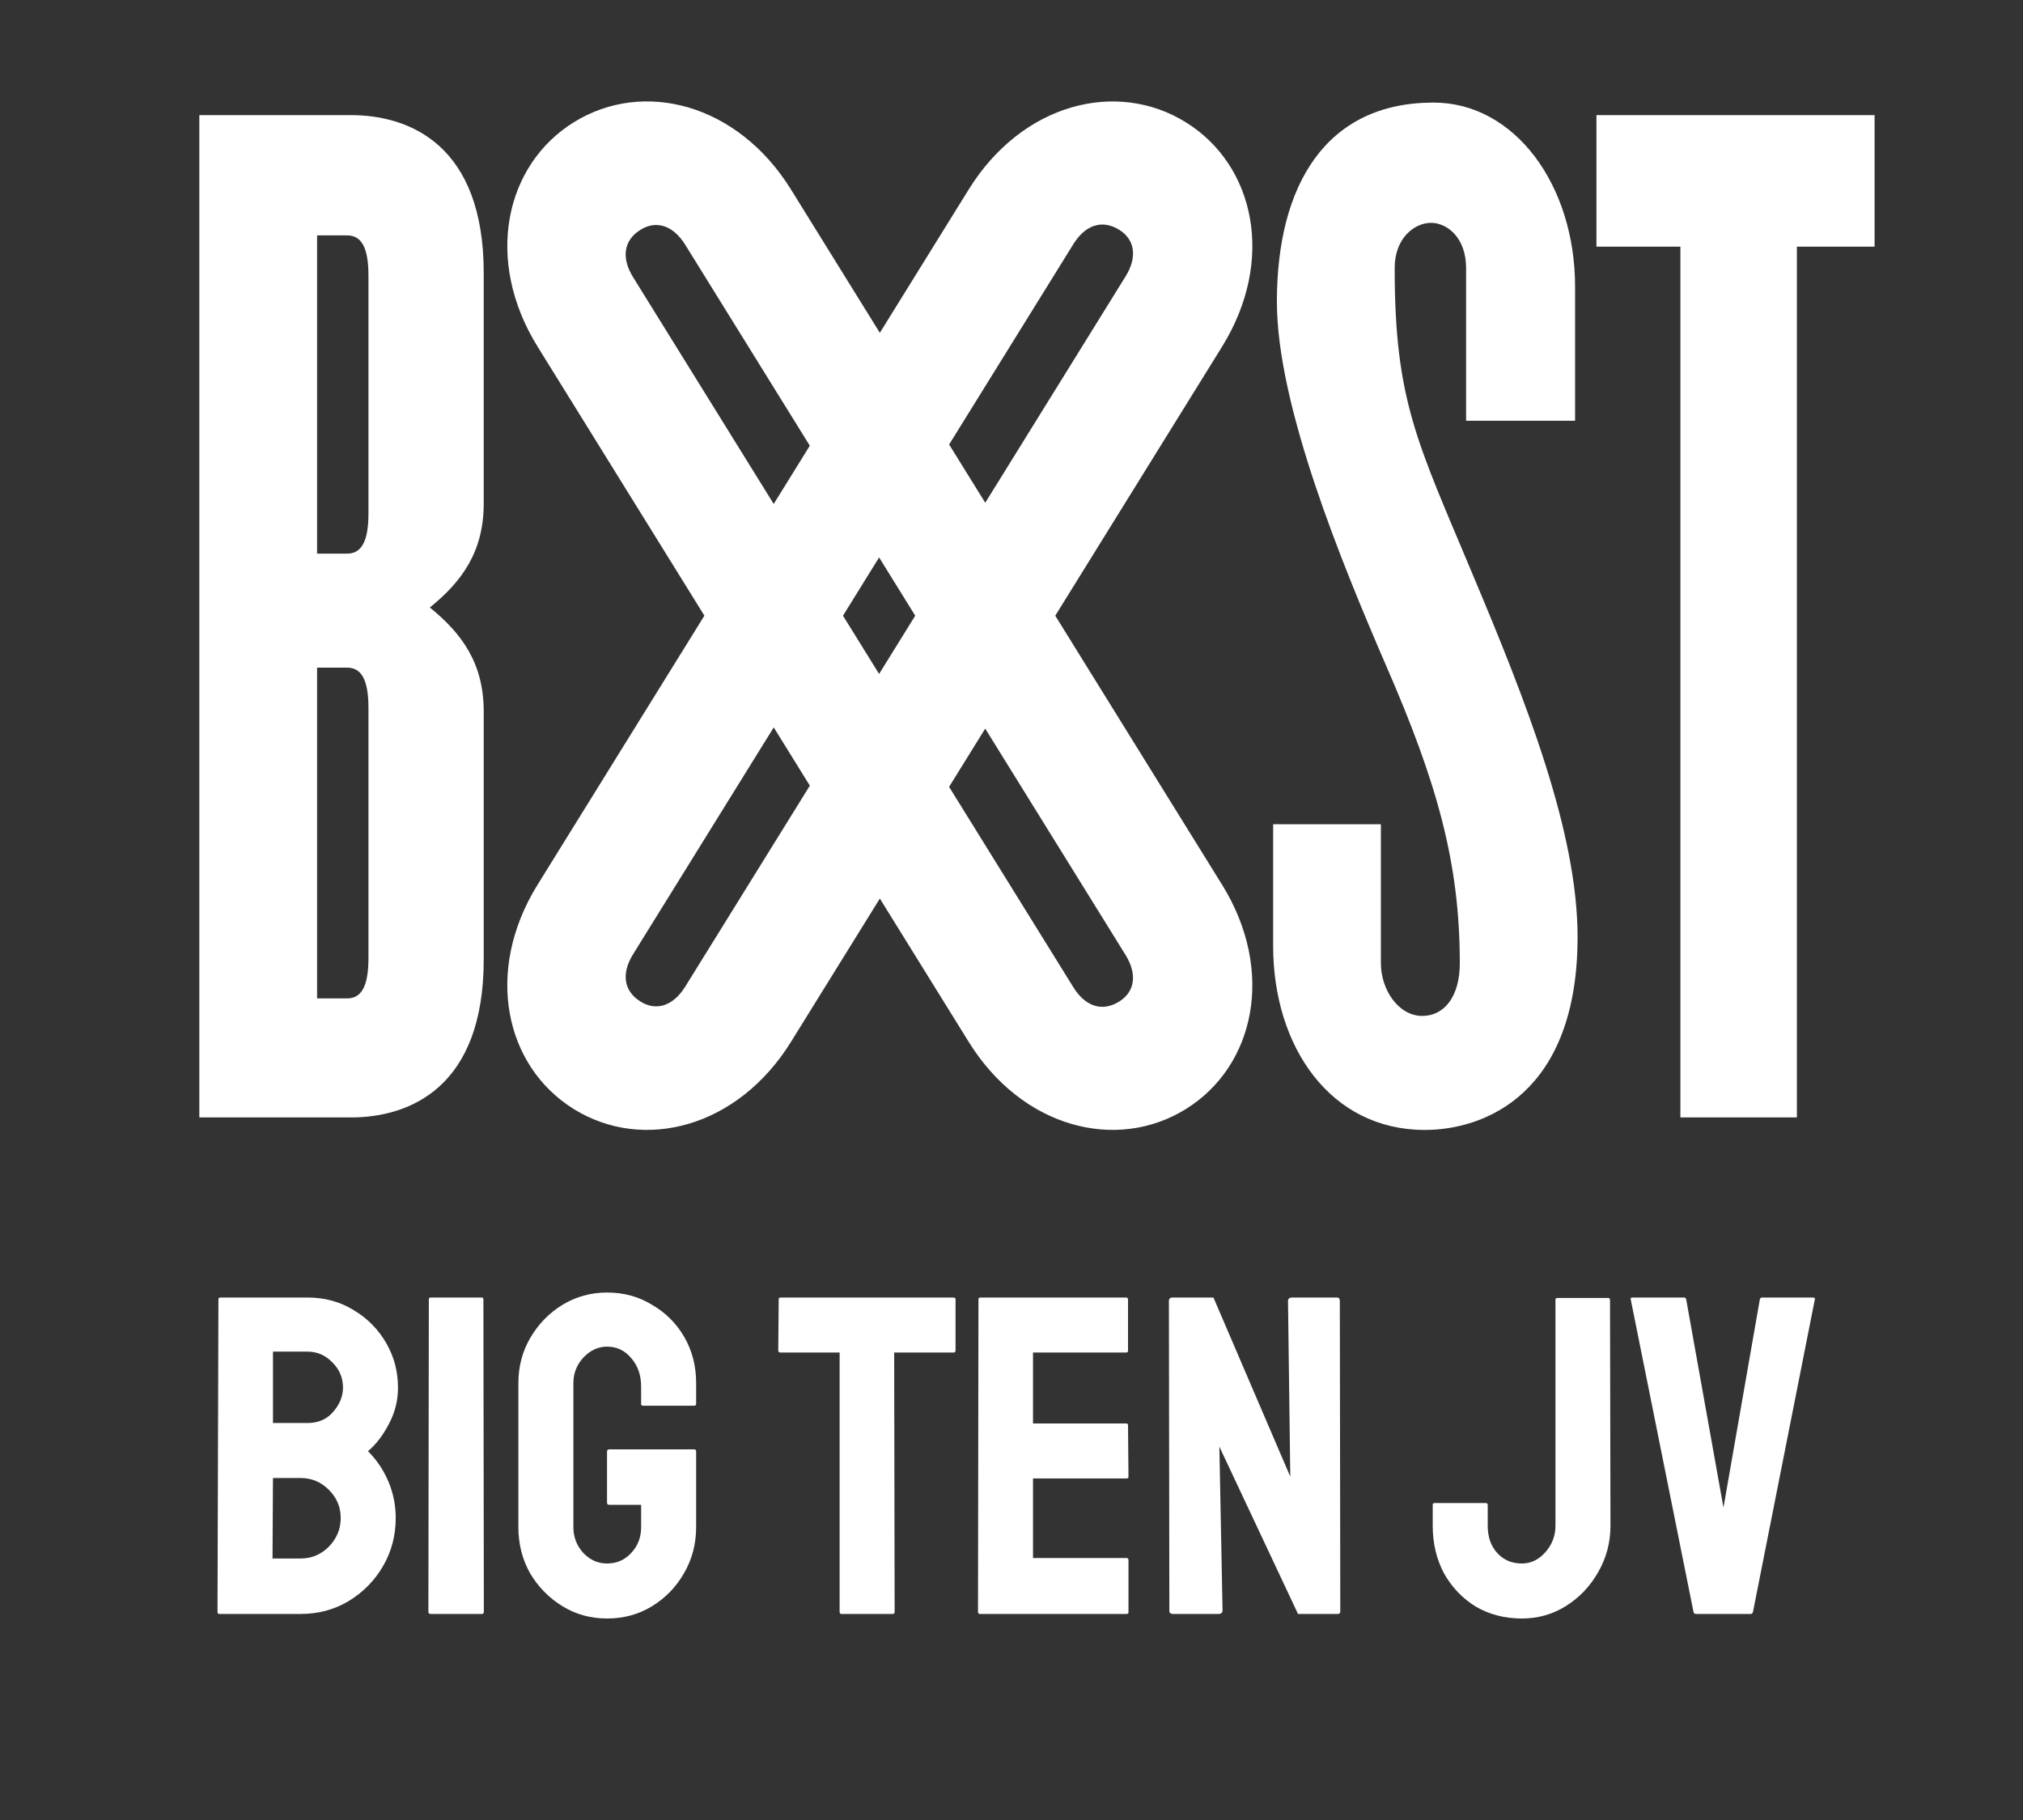
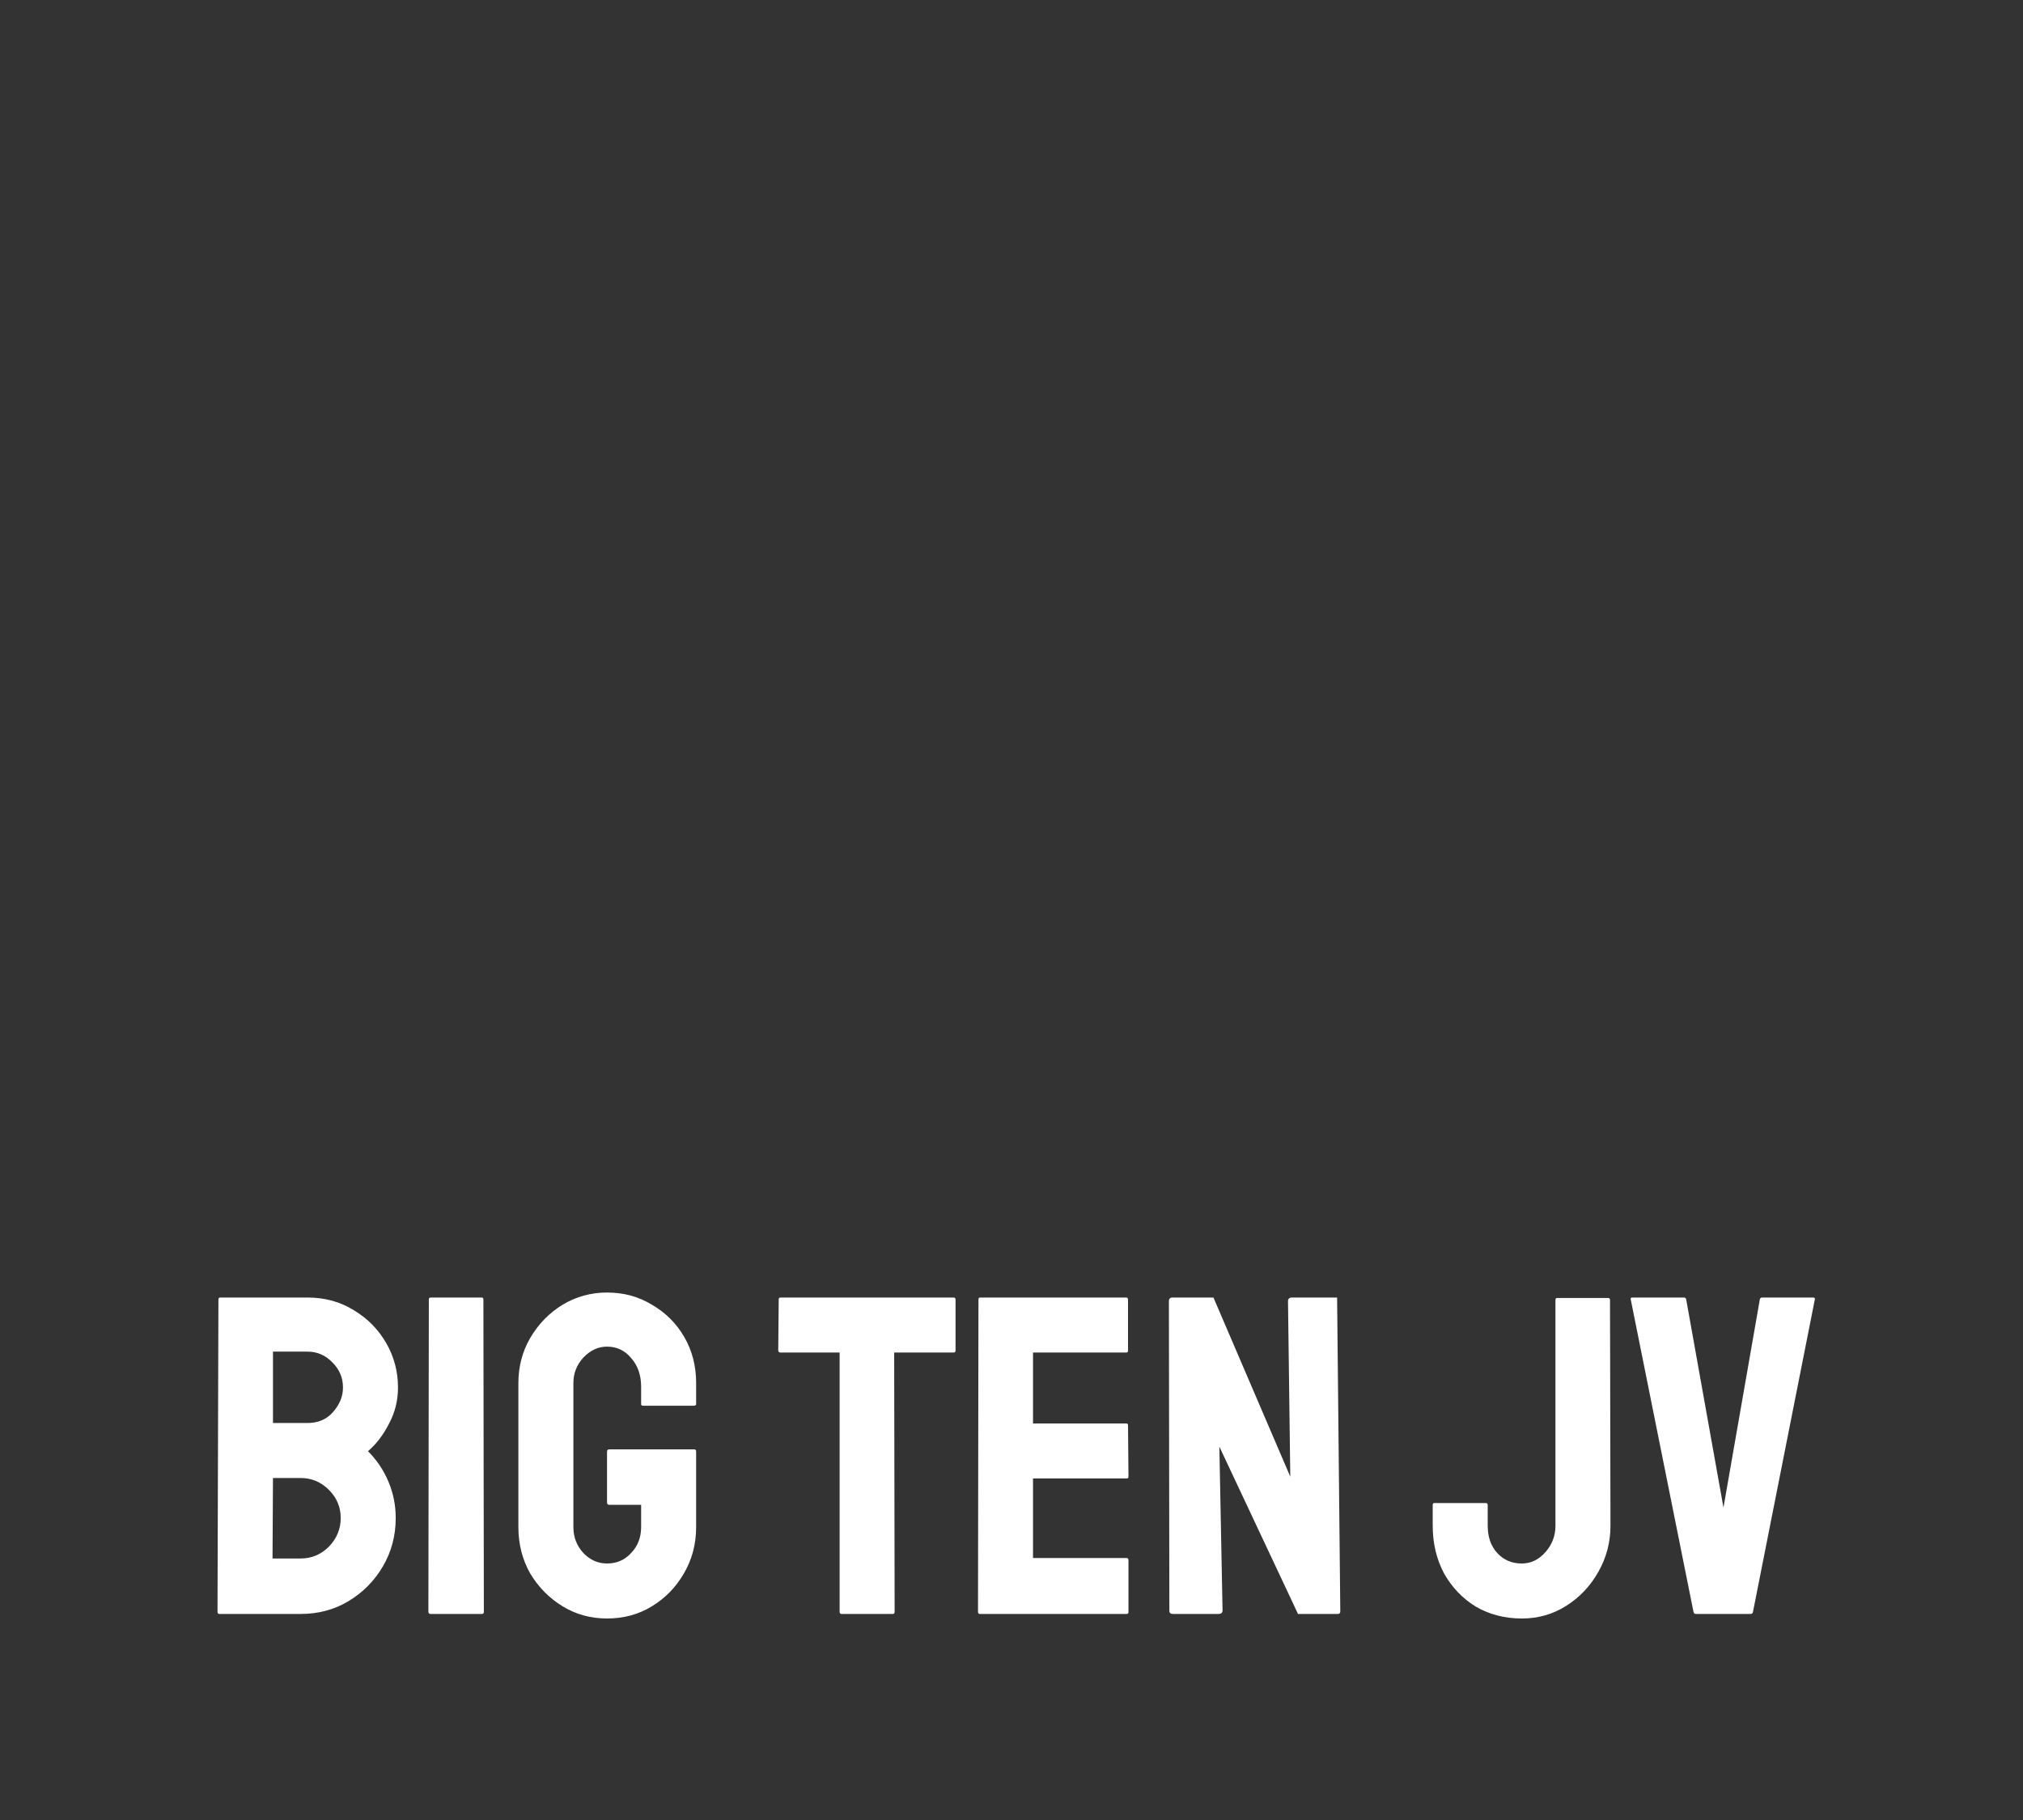
<svg xmlns="http://www.w3.org/2000/svg" width="1157" height="1041" viewBox="0 0 1157 1041" fill="none">
  <rect x="0" y="0" width="1157" height="1041" fill="#333333" stroke="none" />
-   <path d="M125.44 923C124.747 923 124.4 922.567 124.4 921.7L124.92 743.08C124.92 742.387 125.267 742.04 125.96 742.04H175.88C185.76 742.04 194.6 744.467 202.4 749.32C210.2 754 216.353 760.24 220.86 768.04C225.367 775.84 227.62 784.333 227.62 793.52C227.62 800.973 225.887 807.907 222.42 814.32C219.127 820.733 215.14 825.933 210.46 829.92C215.487 834.947 219.387 840.753 222.16 847.34C224.933 853.927 226.32 860.86 226.32 868.14C226.32 878.193 223.893 887.38 219.04 895.7C214.187 904.02 207.6 910.693 199.28 915.72C191.133 920.573 182.033 923 171.98 923H125.44ZM156.12 813.8H175.88C181.947 813.8 186.8 811.72 190.44 807.56C194.253 803.227 196.16 798.547 196.16 793.52C196.16 787.973 194.167 783.207 190.18 779.22C186.193 775.06 181.427 772.98 175.88 772.98H156.12V813.8ZM155.86 891.28H171.98C178.22 891.28 183.593 889.027 188.1 884.52C192.607 879.84 194.86 874.38 194.86 868.14C194.86 861.9 192.607 856.527 188.1 852.02C183.593 847.513 178.22 845.26 171.98 845.26H156.12L155.86 891.28ZM246.305 923C245.439 923 245.005 922.567 245.005 921.7L245.265 743.08C245.265 742.387 245.612 742.04 246.305 742.04H275.425C276.119 742.04 276.465 742.387 276.465 743.08L276.725 921.7C276.725 922.567 276.379 923 275.685 923H246.305ZM347.175 925.6C337.815 925.6 329.322 923.26 321.695 918.58C314.069 913.9 307.915 907.66 303.235 899.86C298.729 891.887 296.475 883.047 296.475 873.34V790.92C296.475 781.56 298.729 772.98 303.235 765.18C307.915 757.207 314.069 750.88 321.695 746.2C329.495 741.52 337.989 739.18 347.175 739.18C356.709 739.18 365.289 741.52 372.915 746.2C380.715 750.707 386.869 756.86 391.375 764.66C395.882 772.46 398.135 781.213 398.135 790.92V802.88C398.135 803.573 397.702 803.92 396.835 803.92H367.715C367.022 803.92 366.675 803.573 366.675 802.88V793C366.675 786.413 364.769 780.953 360.955 776.62C357.315 772.287 352.722 770.12 347.175 770.12C342.149 770.12 337.642 772.2 333.655 776.36C329.842 780.52 327.935 785.373 327.935 790.92V873.34C327.935 879.06 329.842 884 333.655 888.16C337.469 892.147 341.975 894.14 347.175 894.14C352.722 894.14 357.315 892.147 360.955 888.16C364.769 884.173 366.675 879.233 366.675 873.34V860.6H348.475C347.609 860.6 347.175 860.167 347.175 859.3V830.18C347.175 829.313 347.609 828.88 348.475 828.88H397.095C397.789 828.88 398.135 829.313 398.135 830.18V873.34C398.135 883.047 395.795 891.887 391.115 899.86C386.609 907.66 380.542 913.9 372.915 918.58C365.289 923.26 356.709 925.6 347.175 925.6ZM481.24 923C480.547 923 480.2 922.567 480.2 921.7V773.5H446.4C445.533 773.5 445.1 773.067 445.1 772.2L445.36 743.08C445.36 742.387 445.707 742.04 446.4 742.04H545.2C546.067 742.04 546.5 742.387 546.5 743.08V772.2C546.5 773.067 546.153 773.5 545.46 773.5H511.4L511.66 921.7C511.66 922.567 511.313 923 510.62 923H481.24ZM560.381 923C559.688 923 559.341 922.567 559.341 921.7L559.601 743.08C559.601 742.387 559.948 742.04 560.641 742.04H644.101C644.795 742.04 645.141 742.473 645.141 743.34V772.46C645.141 773.153 644.795 773.5 644.101 773.5H590.801V814.06H644.101C644.795 814.06 645.141 814.407 645.141 815.1L645.401 844.48C645.401 845.173 645.055 845.52 644.361 845.52H590.801V891.02H644.361C645.055 891.02 645.401 891.453 645.401 892.32V921.96C645.401 922.653 645.055 923 644.361 923H560.381ZM670.861 923C669.474 923 668.781 922.393 668.781 921.18L668.521 744.12C668.521 742.733 669.214 742.04 670.601 742.04H694.001L737.941 844.48L736.641 744.12C736.641 742.733 737.421 742.04 738.981 742.04H764.721C765.761 742.04 766.281 742.733 766.281 744.12L766.541 921.44C766.541 922.48 766.108 923 765.241 923H742.361L697.381 827.32L699.201 920.92C699.201 922.307 698.421 923 696.861 923H670.861ZM870.36 925.6C860.654 925.6 851.9 923.347 844.1 918.84C836.474 914.16 830.407 907.833 825.9 899.86C821.567 891.713 819.4 882.613 819.4 872.56V860.6C819.4 859.907 819.747 859.56 820.44 859.56H849.82C850.514 859.56 850.86 859.993 850.86 860.86V872.56C850.86 878.973 852.68 884.173 856.32 888.16C859.96 892.147 864.64 894.14 870.36 894.14C875.56 894.14 880.067 891.973 883.88 887.64C887.694 883.307 889.6 878.28 889.6 872.56V743.34C889.6 742.647 889.947 742.3 890.64 742.3H919.76C920.454 742.3 920.8 742.733 920.8 743.6L921.06 872.56C921.06 882.093 918.72 890.933 914.04 899.08C909.534 907.053 903.467 913.467 895.84 918.32C888.214 923.173 879.72 925.6 870.36 925.6ZM969.829 923C969.135 923 968.702 922.567 968.529 921.7L932.649 743.08C932.475 742.387 932.822 742.04 933.689 742.04H963.069C963.762 742.04 964.195 742.387 964.369 743.08L985.689 862.16L1006.49 743.08C1006.66 742.387 1007.1 742.04 1007.79 742.04H1036.91C1037.78 742.04 1038.12 742.387 1037.95 743.08L1002.59 921.7C1002.42 922.567 1001.98 923 1001.29 923H969.829Z" fill="white" />
-   <path d="M210.725 548.052C210.725 564.526 206.418 570.976 198.542 570.976H181.349V381.816H198.542C206.418 381.816 210.725 388.269 210.725 404.742V548.035V548.052ZM210.725 293.689C210.725 310.178 206.418 316.613 198.542 316.613H181.349V134.608H198.542C206.418 134.608 210.725 141.06 210.725 157.532V293.672V293.689ZM276.65 548.773V406.903C276.65 379.672 264.467 362.48 245.832 347.431C264.467 332.383 276.65 315.189 276.65 287.958V156.108C276.65 83.028 234.37 65.835 200.704 65.835H114V639.046H200.704C234.387 639.046 276.65 621.853 276.65 548.756M640.044 572.805C630.304 578.853 620.672 575.549 613.867 564.577L542.809 449.993L563.466 416.679L643.701 546.084C650.505 557.054 649.168 567.144 640.044 572.805ZM563.484 287.518L542.828 254.204L613.885 139.618C620.689 128.666 630.322 125.361 640.061 131.391C649.203 137.052 650.522 147.142 643.718 158.112L563.484 287.518ZM523.436 352.107L502.78 385.421L482.123 352.107L502.78 318.793L523.436 352.107ZM463.156 449.323L391.921 564.208C385.117 575.179 375.484 578.467 366.36 572.805C356.621 566.758 355.284 556.668 362.088 545.696L442.516 415.992L463.173 449.306L463.156 449.323ZM463.156 254.891L442.498 288.204L362.071 158.499C355.267 147.547 356.603 137.438 366.343 131.391C375.484 125.73 385.117 129.035 391.904 139.987L463.137 254.872L463.156 254.891ZM698.919 505.949L603.531 352.107L698.919 198.265C729.508 148.936 717.765 94.456 678.175 69.914C638.585 45.372 584.562 59.085 553.99 108.414L503.201 190.336L452.414 108.414C421.806 59.067 367.783 45.355 328.212 69.896C288.622 94.438 276.895 148.936 307.466 198.247L402.856 352.09L307.466 505.932C276.878 555.26 288.622 609.74 328.212 634.282C367.802 658.824 421.825 645.112 452.414 595.782L503.201 513.878L553.99 595.782C584.579 645.112 638.602 658.824 678.175 634.282C717.748 609.74 729.49 555.243 698.919 505.932M842.073 328.057C810.553 252.833 797.648 229.188 797.648 153.225C797.648 136.032 809.111 127.435 818.428 127.435C827.745 127.435 838.487 136.032 838.487 153.225V240.632H900.825V163.984C900.825 105.953 866.438 58.663 819.853 58.663C758.234 58.663 730.282 105.953 730.282 172.581C730.282 232.053 767.534 322.327 792.62 380.376C821.996 447.725 834.899 493.59 834.899 550.9C834.899 569.536 826.303 580.997 813.4 580.997C799.794 580.997 789.755 565.949 789.755 550.9V471.369H728.137V540.881C728.137 598.912 761.1 646.202 814.842 646.202C849.227 646.202 902.248 625.422 902.248 535.853C902.248 475.659 872.873 401.154 842.055 328.057M1072.11 141.042V65.835H913.043V141.06H961.054V639.046H1027.68V141.06H1072.11V141.042Z" fill="white" />
+   <path d="M125.44 923C124.747 923 124.4 922.567 124.4 921.7L124.92 743.08C124.92 742.387 125.267 742.04 125.96 742.04H175.88C185.76 742.04 194.6 744.467 202.4 749.32C210.2 754 216.353 760.24 220.86 768.04C225.367 775.84 227.62 784.333 227.62 793.52C227.62 800.973 225.887 807.907 222.42 814.32C219.127 820.733 215.14 825.933 210.46 829.92C215.487 834.947 219.387 840.753 222.16 847.34C224.933 853.927 226.32 860.86 226.32 868.14C226.32 878.193 223.893 887.38 219.04 895.7C214.187 904.02 207.6 910.693 199.28 915.72C191.133 920.573 182.033 923 171.98 923H125.44ZM156.12 813.8H175.88C181.947 813.8 186.8 811.72 190.44 807.56C194.253 803.227 196.16 798.547 196.16 793.52C196.16 787.973 194.167 783.207 190.18 779.22C186.193 775.06 181.427 772.98 175.88 772.98H156.12V813.8ZM155.86 891.28H171.98C178.22 891.28 183.593 889.027 188.1 884.52C192.607 879.84 194.86 874.38 194.86 868.14C194.86 861.9 192.607 856.527 188.1 852.02C183.593 847.513 178.22 845.26 171.98 845.26H156.12L155.86 891.28ZM246.305 923C245.439 923 245.005 922.567 245.005 921.7L245.265 743.08C245.265 742.387 245.612 742.04 246.305 742.04H275.425C276.119 742.04 276.465 742.387 276.465 743.08L276.725 921.7C276.725 922.567 276.379 923 275.685 923H246.305ZM347.175 925.6C337.815 925.6 329.322 923.26 321.695 918.58C314.069 913.9 307.915 907.66 303.235 899.86C298.729 891.887 296.475 883.047 296.475 873.34V790.92C296.475 781.56 298.729 772.98 303.235 765.18C307.915 757.207 314.069 750.88 321.695 746.2C329.495 741.52 337.989 739.18 347.175 739.18C356.709 739.18 365.289 741.52 372.915 746.2C380.715 750.707 386.869 756.86 391.375 764.66C395.882 772.46 398.135 781.213 398.135 790.92V802.88C398.135 803.573 397.702 803.92 396.835 803.92H367.715C367.022 803.92 366.675 803.573 366.675 802.88V793C366.675 786.413 364.769 780.953 360.955 776.62C357.315 772.287 352.722 770.12 347.175 770.12C342.149 770.12 337.642 772.2 333.655 776.36C329.842 780.52 327.935 785.373 327.935 790.92V873.34C327.935 879.06 329.842 884 333.655 888.16C337.469 892.147 341.975 894.14 347.175 894.14C352.722 894.14 357.315 892.147 360.955 888.16C364.769 884.173 366.675 879.233 366.675 873.34V860.6H348.475C347.609 860.6 347.175 860.167 347.175 859.3V830.18C347.175 829.313 347.609 828.88 348.475 828.88H397.095C397.789 828.88 398.135 829.313 398.135 830.18V873.34C398.135 883.047 395.795 891.887 391.115 899.86C386.609 907.66 380.542 913.9 372.915 918.58C365.289 923.26 356.709 925.6 347.175 925.6ZM481.24 923C480.547 923 480.2 922.567 480.2 921.7V773.5H446.4C445.533 773.5 445.1 773.067 445.1 772.2L445.36 743.08C445.36 742.387 445.707 742.04 446.4 742.04H545.2C546.067 742.04 546.5 742.387 546.5 743.08V772.2C546.5 773.067 546.153 773.5 545.46 773.5H511.4L511.66 921.7C511.66 922.567 511.313 923 510.62 923H481.24ZM560.381 923C559.688 923 559.341 922.567 559.341 921.7L559.601 743.08C559.601 742.387 559.948 742.04 560.641 742.04H644.101C644.795 742.04 645.141 742.473 645.141 743.34V772.46C645.141 773.153 644.795 773.5 644.101 773.5H590.801V814.06H644.101C644.795 814.06 645.141 814.407 645.141 815.1L645.401 844.48C645.401 845.173 645.055 845.52 644.361 845.52H590.801V891.02H644.361C645.055 891.02 645.401 891.453 645.401 892.32V921.96C645.401 922.653 645.055 923 644.361 923H560.381ZM670.861 923C669.474 923 668.781 922.393 668.781 921.18L668.521 744.12C668.521 742.733 669.214 742.04 670.601 742.04H694.001L737.941 844.48L736.641 744.12C736.641 742.733 737.421 742.04 738.981 742.04H764.721L766.541 921.44C766.541 922.48 766.108 923 765.241 923H742.361L697.381 827.32L699.201 920.92C699.201 922.307 698.421 923 696.861 923H670.861ZM870.36 925.6C860.654 925.6 851.9 923.347 844.1 918.84C836.474 914.16 830.407 907.833 825.9 899.86C821.567 891.713 819.4 882.613 819.4 872.56V860.6C819.4 859.907 819.747 859.56 820.44 859.56H849.82C850.514 859.56 850.86 859.993 850.86 860.86V872.56C850.86 878.973 852.68 884.173 856.32 888.16C859.96 892.147 864.64 894.14 870.36 894.14C875.56 894.14 880.067 891.973 883.88 887.64C887.694 883.307 889.6 878.28 889.6 872.56V743.34C889.6 742.647 889.947 742.3 890.64 742.3H919.76C920.454 742.3 920.8 742.733 920.8 743.6L921.06 872.56C921.06 882.093 918.72 890.933 914.04 899.08C909.534 907.053 903.467 913.467 895.84 918.32C888.214 923.173 879.72 925.6 870.36 925.6ZM969.829 923C969.135 923 968.702 922.567 968.529 921.7L932.649 743.08C932.475 742.387 932.822 742.04 933.689 742.04H963.069C963.762 742.04 964.195 742.387 964.369 743.08L985.689 862.16L1006.49 743.08C1006.66 742.387 1007.1 742.04 1007.79 742.04H1036.91C1037.78 742.04 1038.12 742.387 1037.95 743.08L1002.59 921.7C1002.42 922.567 1001.98 923 1001.29 923H969.829Z" fill="white" />
</svg>